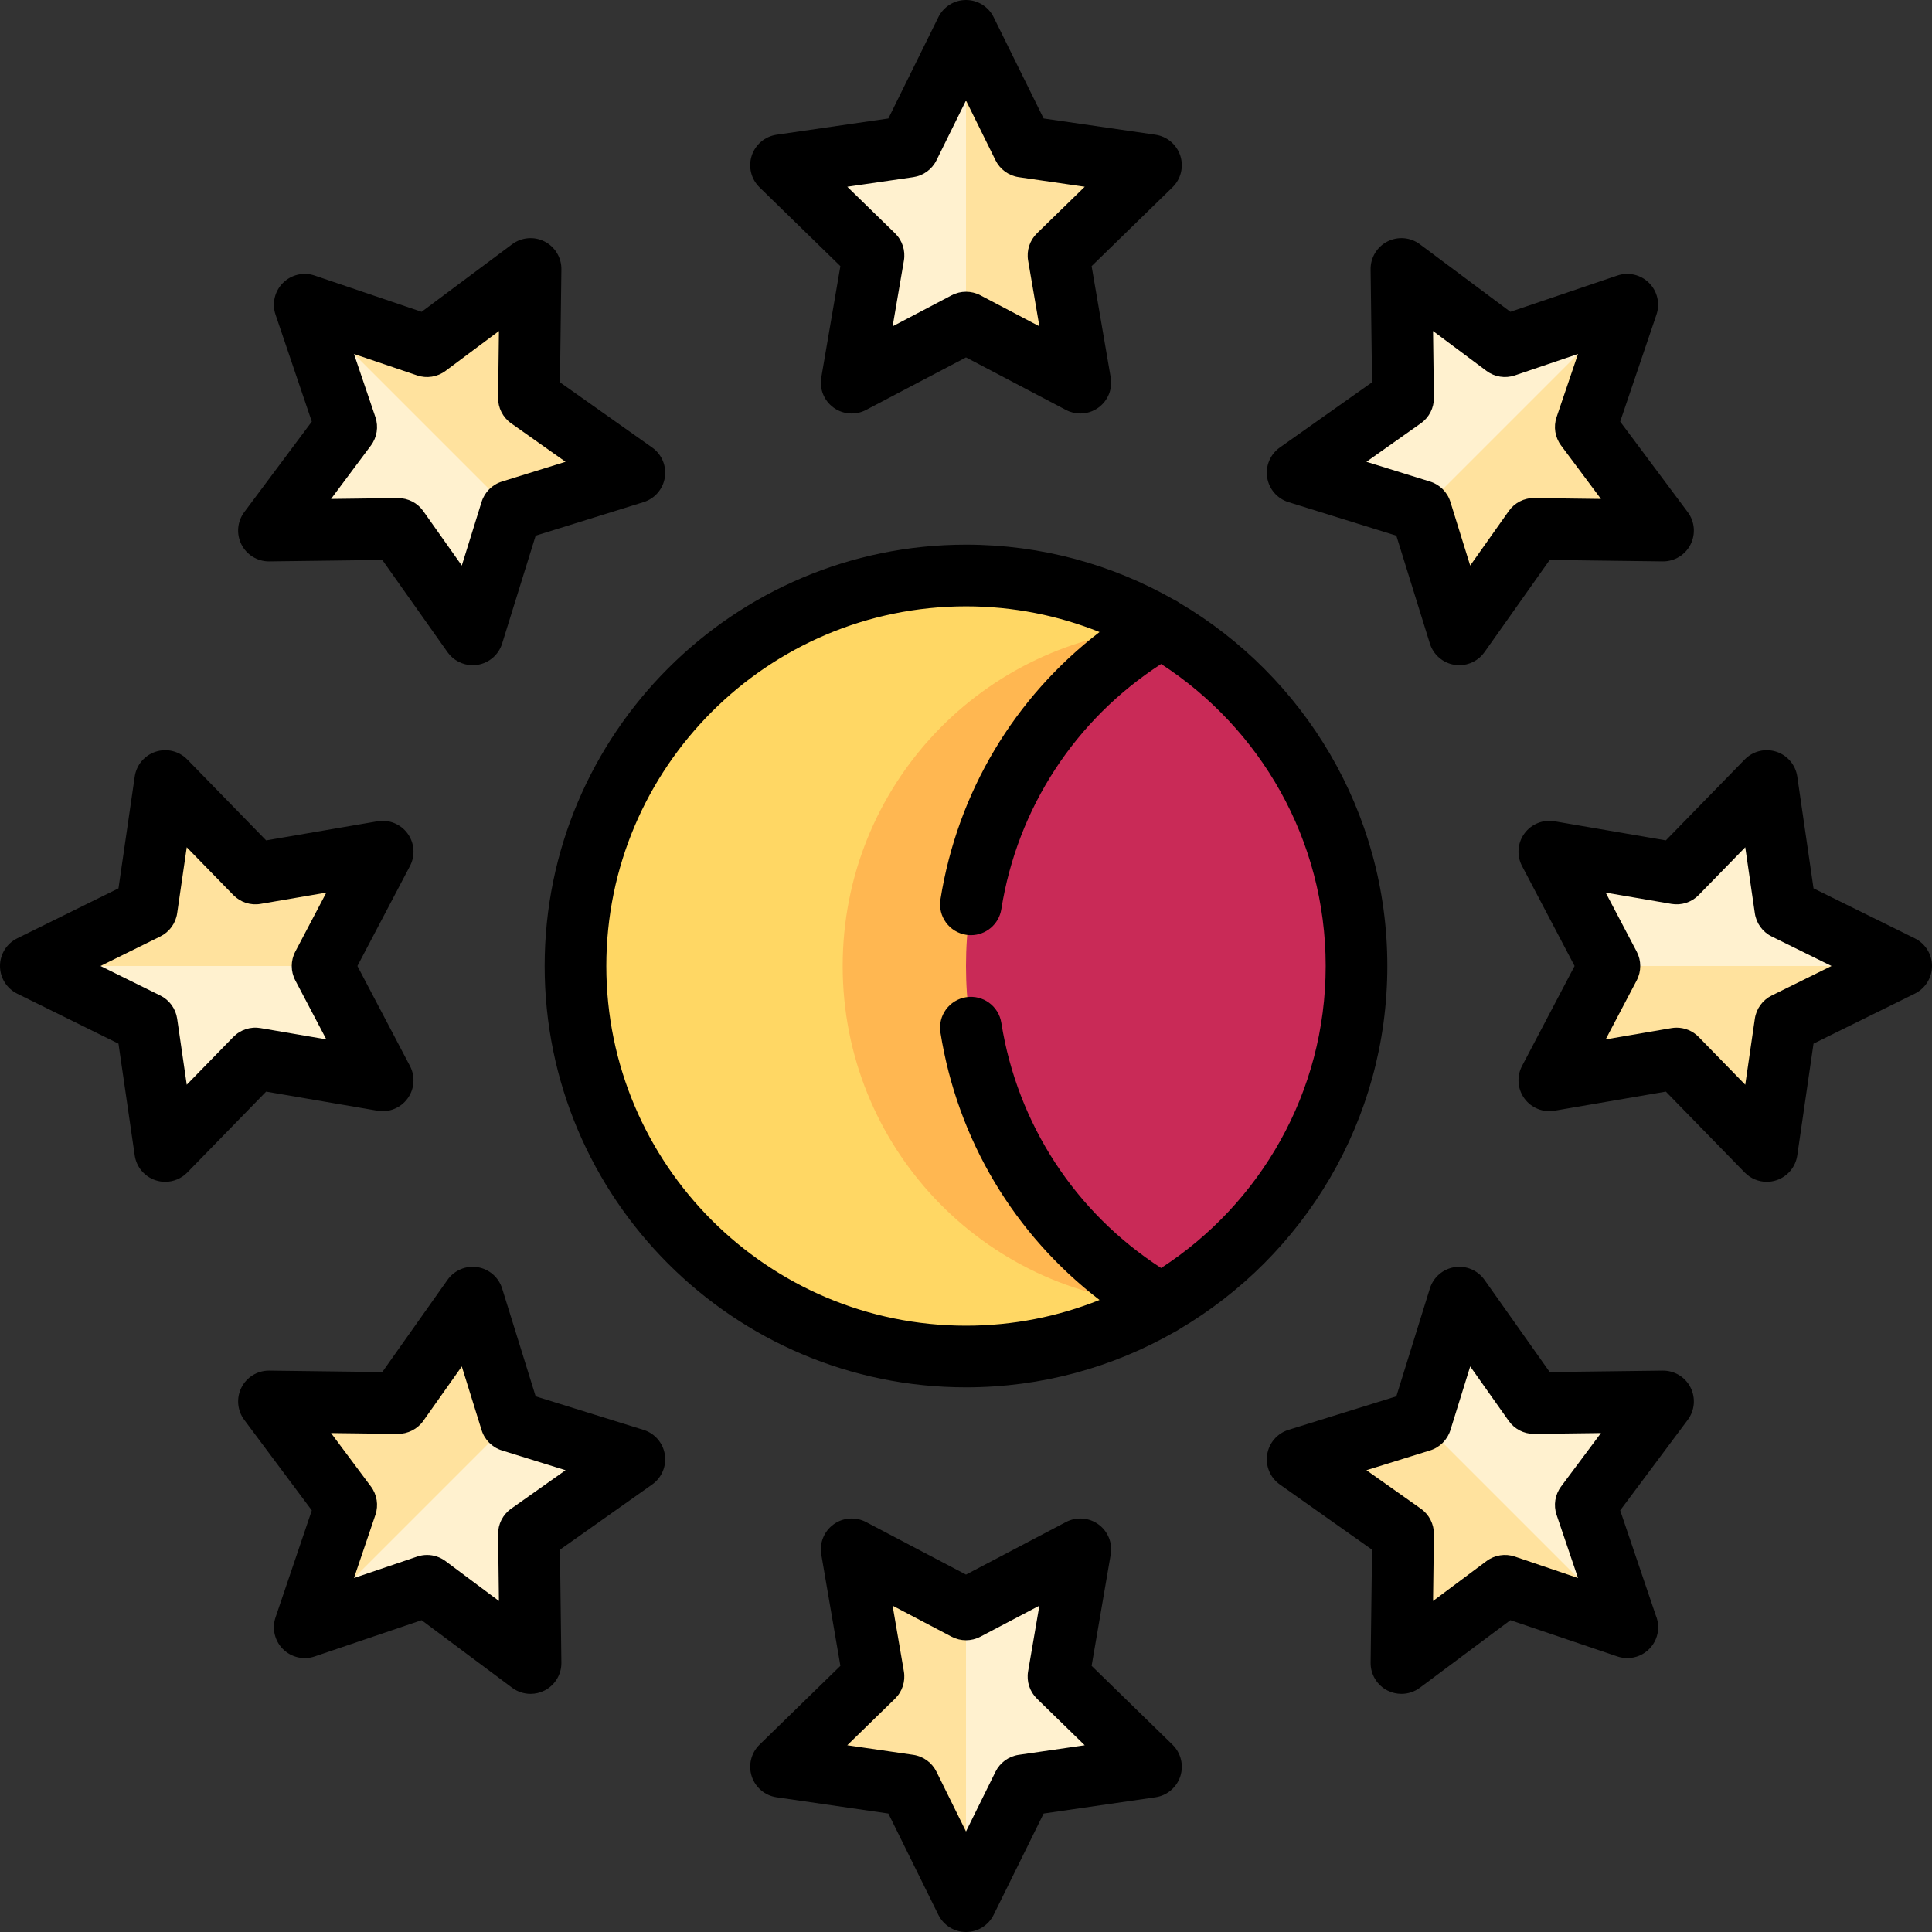
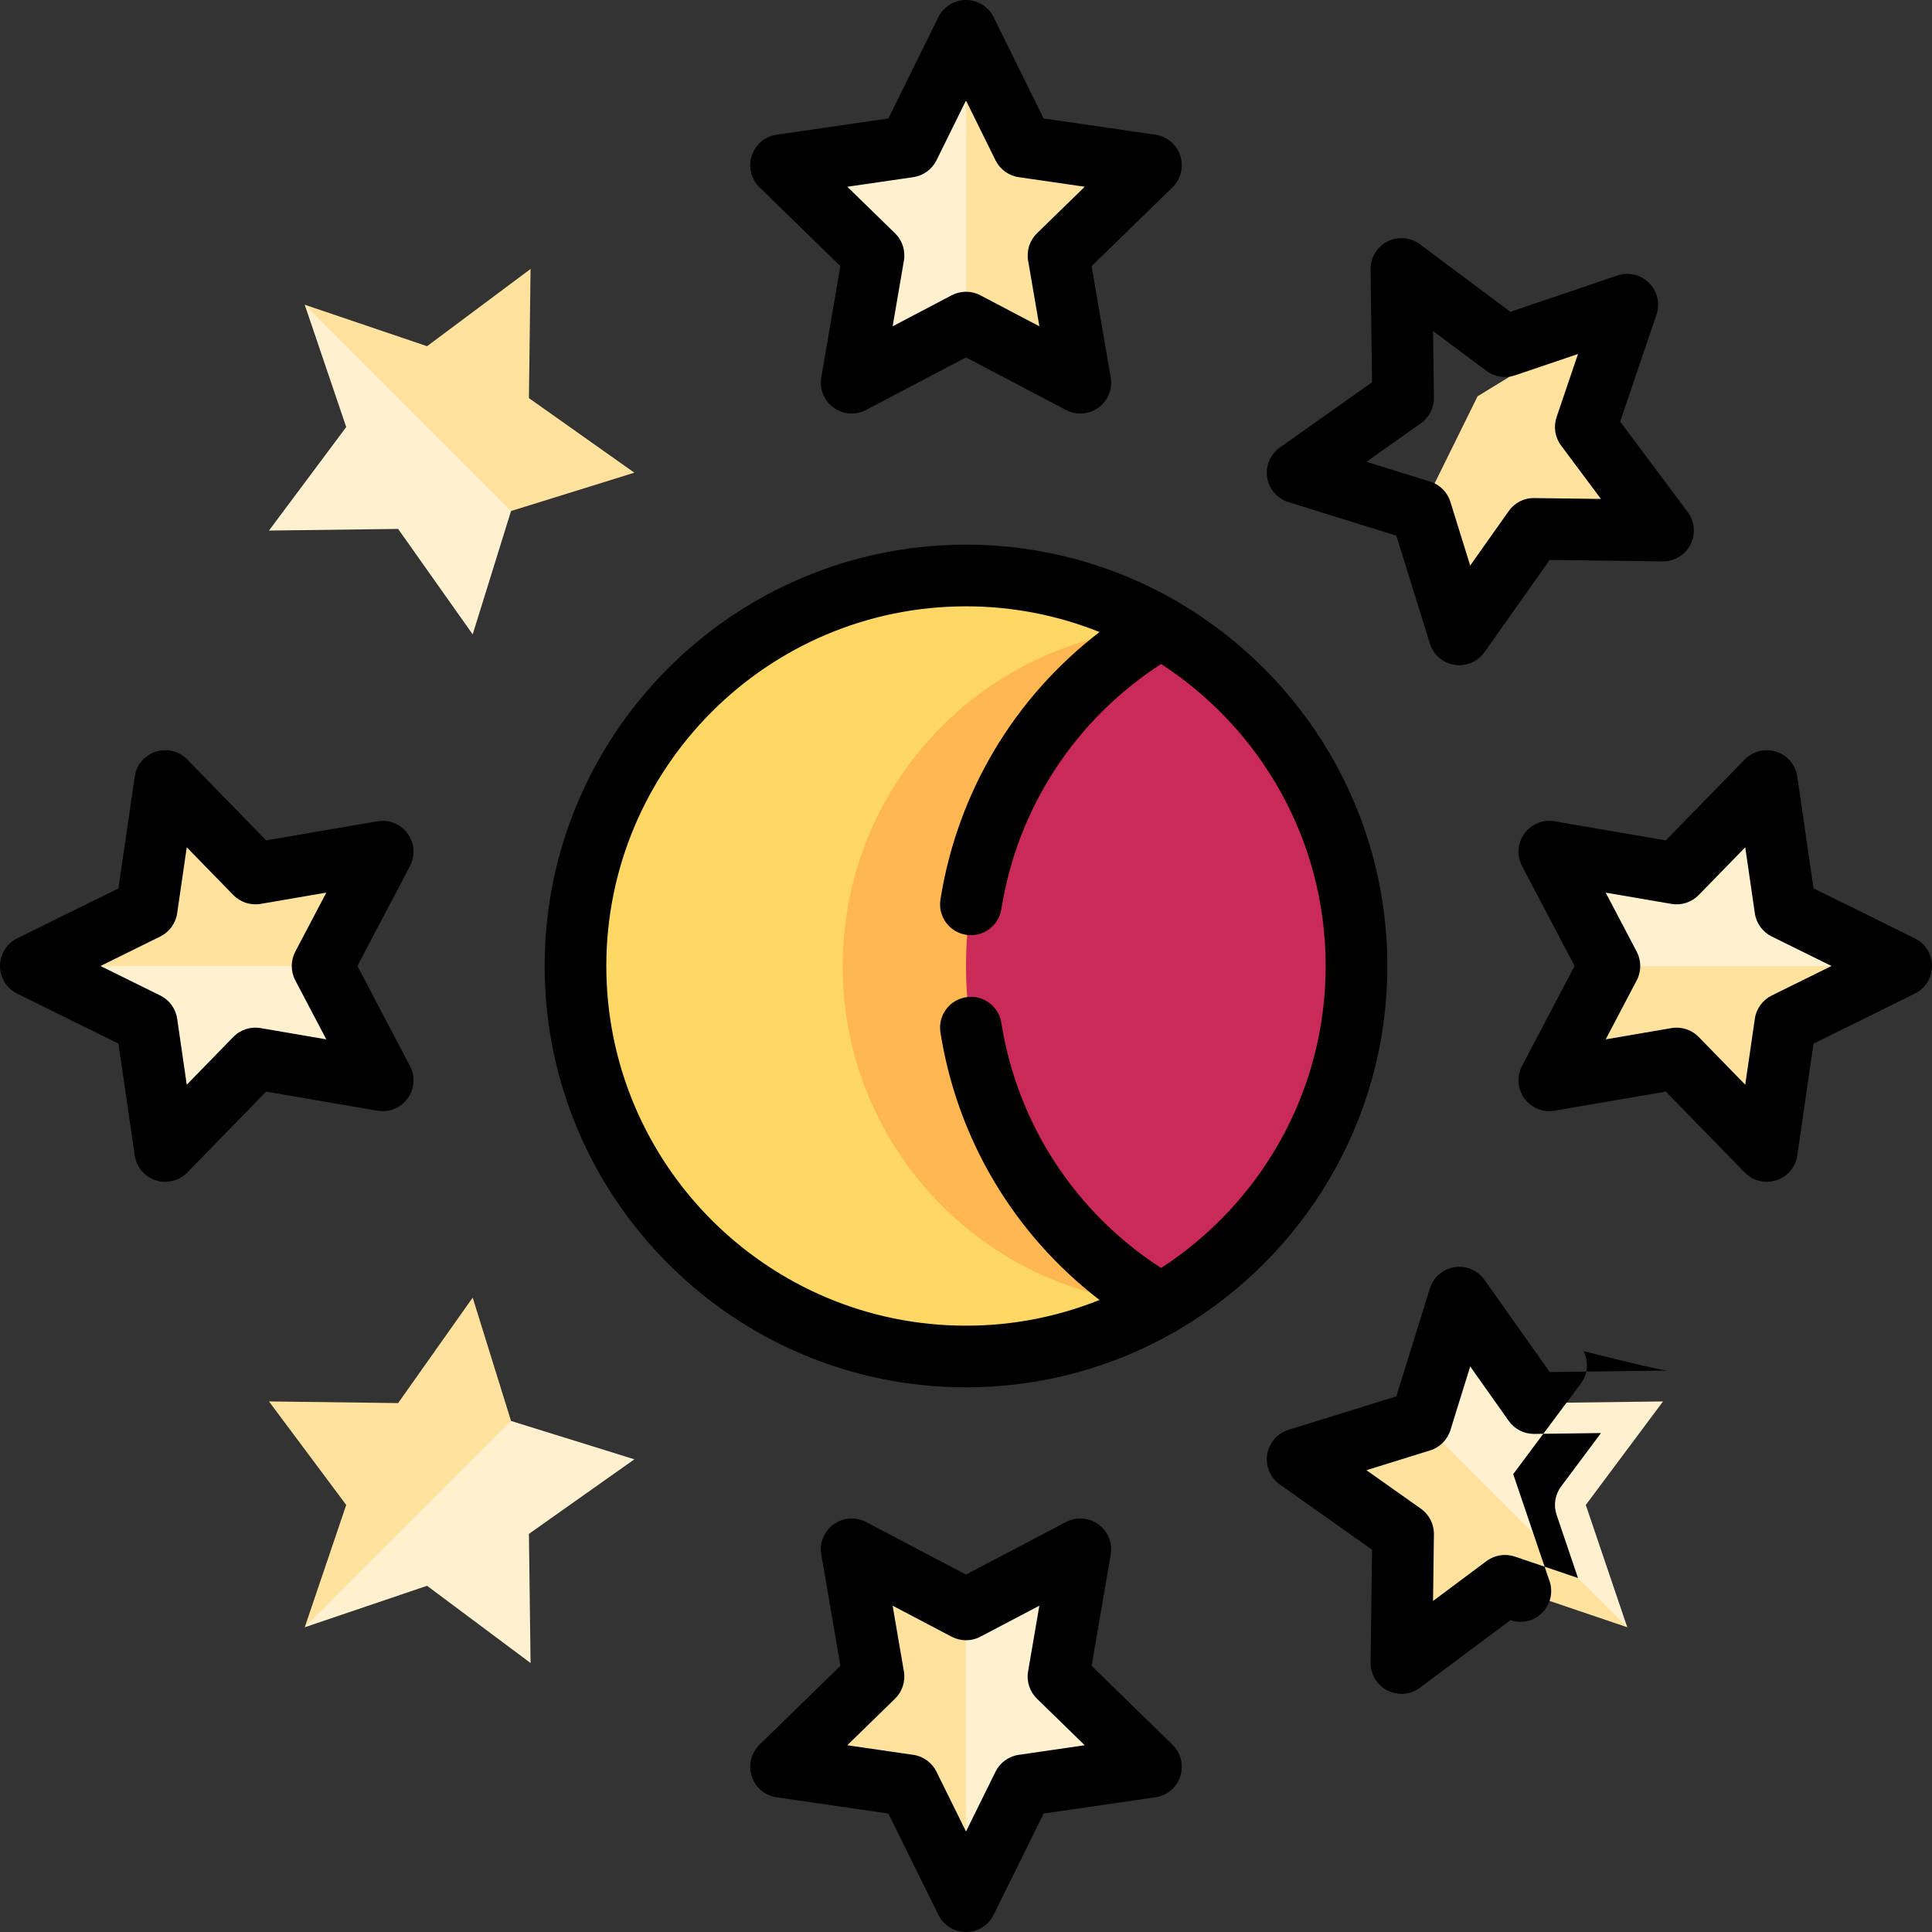
<svg xmlns="http://www.w3.org/2000/svg" height="800px" width="800px" version="1.1" id="Layer_1" viewBox="0 0 512.001 512.001" xml:space="preserve">
  <rect x="0" y="0" width="512.001" height="512.001" fill="#333333" stroke="none" />
  <path style="fill:#C92A57;" d="M307.745,166.356c30.938,17.887,51.745,51.331,51.745,89.644s-20.807,71.756-51.745,89.644  C276.807,327.745,223.32,294.302,223.32,256S276.807,184.255,307.745,166.356z" />
  <path style="fill:#FFD764;" d="M307.745,166.356c-25.6,0-66.996,41.799-66.996,89.644s41.396,89.644,66.996,89.644  c-15.218,8.813-32.888,13.846-51.745,13.846c-57.159,0-103.489-46.331-103.489-103.489s46.331-103.489,103.489-103.489  C274.857,152.511,292.527,157.543,307.745,166.356z" />
  <path style="fill:#FFB751;" d="M307.745,166.356c-30.938,17.898-51.745,51.342-51.745,89.644s20.807,71.745,51.745,89.644  c-47.148-2.767-84.426-41.799-84.426-89.644S260.598,169.123,307.745,166.356z" />
  <polygon style="fill:#FFE29E;" points="305.022,43.786 271.149,38.864 256.001,8.17 245.107,53.379 256.001,85.487 286.298,101.414   280.511,67.678 " />
  <polygon style="fill:#FFF1CF;" points="240.852,38.864 206.979,43.786 231.49,67.678 225.703,101.414 256.001,85.487 256.001,8.17   " />
  <polygon style="fill:#FFE29E;" points="140.606,71.279 113.174,91.75 80.758,80.758 105.023,120.428 135.429,135.428   168.115,125.268 140.169,105.505 " />
  <polygon style="fill:#FFF1CF;" points="91.751,113.174 71.28,140.605 105.505,140.168 125.268,168.115 135.429,135.428   80.758,80.758 " />
  <polygon style="fill:#FFE29E;" points="43.786,206.979 38.865,240.851 8.171,256 53.379,266.894 85.487,256 101.415,225.703   67.678,231.489 " />
  <polygon style="fill:#FFF1CF;" points="38.865,271.149 43.786,305.021 67.678,280.511 101.415,286.297 85.487,256 8.171,256 " />
  <polygon style="fill:#FFE29E;" points="71.28,371.395 91.751,398.826 80.758,431.242 120.428,406.978 135.429,376.572   125.268,343.885 105.505,371.832 " />
  <polygon style="fill:#FFF1CF;" points="113.174,420.25 140.606,440.721 140.169,406.495 168.115,386.732 135.429,376.572   80.758,431.242 " />
  <polygon style="fill:#FFE29E;" points="206.979,468.214 240.852,473.136 256.001,503.83 266.894,458.621 256.001,426.513   225.703,410.586 231.49,444.322 " />
  <polygon style="fill:#FFF1CF;" points="271.149,473.136 305.022,468.214 280.511,444.322 286.298,410.586 256.001,426.513   256.001,503.83 " />
  <polygon style="fill:#FFE29E;" points="371.396,440.721 398.827,420.25 431.243,431.242 406.978,391.572 376.572,376.572   343.886,386.732 371.832,406.495 " />
  <polygon style="fill:#FFF1CF;" points="420.25,398.826 440.721,371.395 406.496,371.832 386.733,343.885 376.572,376.572   431.243,431.242 " />
  <polygon style="fill:#FFE29E;" points="468.215,305.021 473.136,271.149 503.83,256 458.622,245.106 426.514,256 410.586,286.297   444.323,280.511 " />
  <polygon style="fill:#FFF1CF;" points="473.136,240.851 468.215,206.979 444.323,231.489 410.586,225.703 426.514,256 503.83,256   " />
  <polygon style="fill:#FFE29E;" points="440.721,140.605 420.25,113.174 431.243,80.758 391.573,105.022 376.572,135.428   386.733,168.115 406.496,140.168 " />
-   <polygon style="fill:#FFF1CF;" points="398.827,91.75 371.396,71.279 371.832,105.505 343.886,125.268 376.572,135.428   431.243,80.758 " />
  <path d="M222.711,70.531l-5.06,29.502c-0.526,3.064,0.734,6.163,3.25,7.99s5.85,2.07,8.604,0.622l26.497-13.929l26.494,13.929  c1.196,0.629,2.501,0.938,3.801,0.938c1.695,0,3.38-0.526,4.803-1.561c2.516-1.828,3.777-4.925,3.25-7.99l-5.06-29.502  l21.435-20.895c2.227-2.17,3.027-5.417,2.066-8.375c-0.961-2.958-3.518-5.113-6.596-5.56l-29.621-4.305L263.325,4.552  C261.951,1.766,259.11,0,256.001,0s-5.95,1.766-7.327,4.555l-13.248,26.842l-29.621,4.305c-3.077,0.447-5.635,2.604-6.596,5.56  c-0.961,2.957-0.159,6.204,2.067,8.375L222.711,70.531z M242.026,46.949c2.661-0.386,4.962-2.058,6.152-4.47l7.823-15.849  l7.823,15.849c1.191,2.412,3.49,4.083,6.152,4.47l17.49,2.541l-12.656,12.338c-1.926,1.877-2.804,4.581-2.349,7.231l2.987,17.419  l-15.643-8.225c-1.191-0.625-2.496-0.938-3.802-0.938c-1.306,0-2.611,0.313-3.802,0.938l-15.643,8.225l2.987-17.419  c0.455-2.65-0.424-5.354-2.349-7.231l-12.656-12.338L242.026,46.949z" />
-   <path d="M71.279,148.775c0.035,0,0.07,0,0.106-0.001l29.931-0.382l17.284,24.44c1.546,2.186,4.044,3.453,6.669,3.453  c0.425,0,0.852-0.033,1.279-0.101c3.072-0.486,5.602-2.674,6.524-5.644l8.885-28.585l28.585-8.885  c2.97-0.924,5.157-3.452,5.644-6.524c0.487-3.071-0.813-6.153-3.352-7.948l-24.44-17.284l0.382-29.931  c0.04-3.109-1.69-5.972-4.46-7.384c-2.771-1.412-6.105-1.126-8.596,0.732l-23.989,17.903l-28.35-9.614  c-2.942-0.999-6.2-0.239-8.401,1.96c-2.199,2.201-2.959,5.457-1.96,8.401l9.613,28.348L64.73,135.718  c-1.86,2.492-2.144,5.825-0.732,8.596C65.395,147.054,68.21,148.775,71.279,148.775z M99.488,110.55l-5.676-16.738l16.738,5.676  c2.547,0.863,5.355,0.418,7.51-1.19l14.165-10.57L132,105.4c-0.035,2.689,1.256,5.222,3.452,6.775l14.43,10.205l-16.877,5.246  c-2.567,0.797-4.579,2.809-5.377,5.377l-5.246,16.877l-10.205-14.43c-1.532-2.167-4.02-3.453-6.67-3.453  c-0.034,0-0.069,0-0.105,0.001l-17.673,0.225l10.57-14.165C99.907,115.904,100.351,113.095,99.488,110.55z" />
  <path d="M100.033,294.349c3.069,0.533,6.164-0.734,7.99-3.25c1.829-2.516,2.069-5.851,0.622-8.604L94.717,256l13.929-26.494  c1.447-2.753,1.206-6.088-0.622-8.604c-1.828-2.516-4.932-3.782-7.99-3.25l-29.502,5.06l-20.895-21.435  c-2.17-2.227-5.417-3.026-8.375-2.067c-2.958,0.961-5.113,3.518-5.56,6.596l-4.305,29.621L4.554,248.675  c-2.788,1.375-4.554,4.216-4.554,7.325c0,3.109,1.766,5.95,4.555,7.327l26.842,13.248l4.305,29.621  c0.447,3.077,2.604,5.635,5.56,6.596c0.829,0.269,1.68,0.4,2.523,0.4c2.169,0,4.29-0.864,5.851-2.467l20.895-21.435L100.033,294.349  z M61.829,274.808l-12.338,12.656l-2.541-17.49c-0.386-2.661-2.058-4.962-4.47-6.152L26.631,256l15.849-7.823  c2.412-1.191,4.083-3.49,4.47-6.152l2.541-17.49l12.338,12.656c1.876,1.925,4.585,2.812,7.231,2.349l17.419-2.987l-8.225,15.643  c-1.251,2.381-1.251,5.223,0,7.604l8.225,15.643l-17.419-2.987C66.401,271.997,63.705,272.883,61.829,274.808z" />
-   <path d="M170.541,378.93l-28.585-8.885l-8.885-28.585c-0.924-2.97-3.452-5.157-6.524-5.644c-3.064-0.486-6.152,0.813-7.948,3.352  l-17.285,24.439l-29.931-0.382c-0.035-0.001-0.07-0.001-0.106-0.001c-3.068,0-5.883,1.721-7.279,4.461  c-1.412,2.771-1.127,6.104,0.732,8.596l17.903,23.989l-9.613,28.348c-0.999,2.945-0.24,6.201,1.96,8.401  c2.199,2.198,5.456,2.958,8.401,1.96l28.348-9.613l23.989,17.903c1.438,1.074,3.157,1.622,4.887,1.622  c1.266,0,2.537-0.294,3.708-0.89c2.77-1.412,4.5-4.275,4.46-7.384l-0.382-29.931l24.44-17.284c2.539-1.794,3.839-4.877,3.352-7.948  C175.698,382.382,173.51,379.853,170.541,378.93z M135.452,399.825c-2.196,1.552-3.487,4.086-3.452,6.775l0.225,17.673  l-14.165-10.57c-1.43-1.066-3.148-1.622-4.887-1.622c-0.881,0-1.767,0.143-2.622,0.432l-16.738,5.676l5.676-16.738  c0.864-2.546,0.419-5.354-1.19-7.51l-10.57-14.165l17.673,0.225c2.637,0.023,5.222-1.256,6.775-3.452l10.205-14.43l5.246,16.877  c0.797,2.567,2.809,4.579,5.377,5.377l16.877,5.246L135.452,399.825z" />
  <path d="M289.29,441.469l5.06-29.502c0.526-3.064-0.734-6.163-3.25-7.99s-5.85-2.07-8.604-0.622l-26.497,13.929l-26.494-13.929  c-2.754-1.448-6.09-1.205-8.604,0.622c-2.516,1.828-3.777,4.925-3.25,7.99l5.06,29.502l-21.435,20.895  c-2.227,2.17-3.027,5.417-2.067,8.375s3.518,5.113,6.596,5.56l29.621,4.305l13.248,26.842c1.377,2.789,4.217,4.555,7.327,4.555  c3.11,0,5.95-1.766,7.327-4.555l13.248-26.842l29.621-4.305c3.077-0.447,5.635-2.604,6.596-5.56s0.159-6.204-2.067-8.375  L289.29,441.469z M269.975,465.051c-2.661,0.386-4.962,2.058-6.152,4.47l-7.823,15.849l-7.823-15.849  c-1.191-2.412-3.49-4.083-6.152-4.47l-17.49-2.542l12.656-12.338c1.926-1.877,2.804-4.581,2.349-7.231l-2.987-17.419l15.643,8.225  c2.381,1.251,5.223,1.251,7.604,0l15.643-8.225l-2.987,17.419c-0.455,2.65,0.424,5.354,2.349,7.231l12.656,12.338L269.975,465.051z" />
-   <path d="M440.618,363.226l-29.931,0.382l-17.284-24.44c-1.795-2.539-4.884-3.839-7.948-3.352c-3.072,0.486-5.602,2.674-6.524,5.644  l-8.885,28.585l-28.585,8.885c-2.97,0.924-5.157,3.452-5.644,6.524c-0.487,3.071,0.813,6.153,3.352,7.948l24.44,17.284  l-0.382,29.931c-0.04,3.109,1.69,5.972,4.46,7.384c1.171,0.597,2.442,0.89,3.708,0.89c1.73,0,3.449-0.549,4.887-1.622l23.989-17.903  l28.348,9.613c0.887,0.301,1.789,0.435,2.712,0.432c4.481-0.036,8.103-3.681,8.103-8.17c0-1.133-0.231-2.212-0.648-3.194  l-9.419-27.779l17.903-23.989c1.86-2.492,2.144-5.825,0.732-8.596C446.591,364.914,443.736,363.194,440.618,363.226z   M412.513,401.451l5.676,16.738l-16.738-5.676c-2.547-0.864-5.355-0.418-7.51,1.19l-14.165,10.57l0.226-17.673  c0.035-2.689-1.256-5.222-3.452-6.775l-14.43-10.205l16.878-5.246c2.567-0.797,4.579-2.809,5.377-5.377l5.246-16.877l10.205,14.43  c1.532,2.167,4.02,3.453,6.67,3.453c0.034,0,0.069,0,0.105-0.001l17.673-0.225l-10.57,14.165  C412.094,396.096,411.65,398.905,412.513,401.451z" />
+   <path d="M440.618,363.226l-29.931,0.382l-17.284-24.44c-1.795-2.539-4.884-3.839-7.948-3.352c-3.072,0.486-5.602,2.674-6.524,5.644  l-8.885,28.585l-28.585,8.885c-2.97,0.924-5.157,3.452-5.644,6.524c-0.487,3.071,0.813,6.153,3.352,7.948l24.44,17.284  l-0.382,29.931c-0.04,3.109,1.69,5.972,4.46,7.384c1.171,0.597,2.442,0.89,3.708,0.89c1.73,0,3.449-0.549,4.887-1.622l23.989-17.903  c0.887,0.301,1.789,0.435,2.712,0.432c4.481-0.036,8.103-3.681,8.103-8.17c0-1.133-0.231-2.212-0.648-3.194  l-9.419-27.779l17.903-23.989c1.86-2.492,2.144-5.825,0.732-8.596C446.591,364.914,443.736,363.194,440.618,363.226z   M412.513,401.451l5.676,16.738l-16.738-5.676c-2.547-0.864-5.355-0.418-7.51,1.19l-14.165,10.57l0.226-17.673  c0.035-2.689-1.256-5.222-3.452-6.775l-14.43-10.205l16.878-5.246c2.567-0.797,4.579-2.809,5.377-5.377l5.246-16.877l10.205,14.43  c1.532,2.167,4.02,3.453,6.67,3.453c0.034,0,0.069,0,0.105-0.001l17.673-0.225l-10.57,14.165  C412.094,396.096,411.65,398.905,412.513,401.451z" />
  <path d="M507.446,248.673l-26.842-13.248l-4.305-29.621c-0.447-3.077-2.604-5.635-5.56-6.596c-2.961-0.961-6.205-0.159-8.375,2.067  l-20.895,21.435l-29.502-5.06c-3.064-0.527-6.163,0.734-7.99,3.25c-1.829,2.516-2.069,5.851-0.622,8.604L417.284,256l-13.929,26.494  c-1.447,2.753-1.206,6.088,0.622,8.604c1.827,2.515,4.929,3.779,7.99,3.25l29.502-5.06l20.895,21.435  c1.563,1.604,3.682,2.467,5.851,2.467c0.843,0,1.696-0.131,2.523-0.4c2.958-0.961,5.113-3.518,5.56-6.596l4.305-29.621  l26.842-13.248c2.789-1.377,4.555-4.217,4.555-7.327S510.235,250.05,507.446,248.673z M469.521,263.823  c-2.412,1.191-4.083,3.49-4.47,6.152l-2.541,17.49l-12.338-12.656c-1.55-1.59-3.666-2.467-5.85-2.467  c-0.459,0-0.922,0.038-1.381,0.118l-17.419,2.987l8.225-15.643c1.251-2.381,1.251-5.223,0-7.604l-8.225-15.643l17.419,2.987  c2.653,0.46,5.354-0.426,7.231-2.349l12.338-12.656l2.541,17.49c0.386,2.661,2.058,4.962,4.47,6.152L485.37,256L469.521,263.823z" />
  <path d="M341.46,133.07l28.585,8.885l8.885,28.585c0.924,2.97,3.452,5.157,6.524,5.644c0.427,0.069,0.854,0.101,1.279,0.101  c2.625,0,5.123-1.267,6.669-3.453l17.284-24.44l29.931,0.382c0.035,0.001,0.07,0.001,0.106,0.001c3.068,0,5.883-1.721,7.279-4.461  c1.412-2.771,1.128-6.104-0.732-8.596l-17.903-23.989l9.613-28.348c0.999-2.945,0.24-6.201-1.96-8.401  c-2.201-2.198-5.457-2.961-8.401-1.96l-28.348,9.613L376.281,64.73c-2.49-1.861-5.823-2.144-8.596-0.732  c-2.77,1.412-4.5,4.275-4.46,7.384l0.382,29.931l-24.44,17.284c-2.539,1.794-3.839,4.877-3.352,7.948  C336.303,129.618,338.491,132.147,341.46,133.07z M376.549,112.175c2.196-1.552,3.487-4.086,3.452-6.775l-0.226-17.673l14.165,10.57  c2.155,1.608,4.966,2.053,7.51,1.19l16.738-5.676l-5.676,16.738c-0.864,2.546-0.419,5.354,1.19,7.51l10.57,14.165l-17.673-0.225  c-2.713-0.063-5.222,1.256-6.775,3.452l-10.205,14.43l-5.246-16.877c-0.797-2.567-2.809-4.579-5.377-5.377l-16.878-5.246  L376.549,112.175z" />
  <path d="M312.567,159.766c-0.45-0.329-0.93-0.606-1.431-0.834c-16.276-9.281-35.096-14.591-55.135-14.591  c-61.57,0-111.66,50.09-111.66,111.66s50.09,111.66,111.66,111.66c20.102,0,38.978-5.342,55.289-14.678  c0.413-0.199,0.812-0.427,1.189-0.695c32.99-19.426,55.182-55.31,55.182-96.287C367.66,215.061,345.509,179.203,312.567,159.766z   M307.709,336.039c-22.75-14.717-38.086-38.143-42.343-64.978c-0.706-4.456-4.89-7.495-9.35-6.788  c-4.457,0.707-7.496,4.892-6.788,9.35c4.511,28.426,19.623,53.58,42.162,70.883c-10.947,4.393-22.89,6.815-35.388,6.815  c-52.56,0-95.319-42.76-95.319-95.319s42.76-95.319,95.319-95.319c12.498,0,24.441,2.423,35.388,6.815  c-22.539,17.301-37.649,42.456-42.162,70.883c-0.707,4.457,2.332,8.643,6.788,9.35c0.434,0.069,0.865,0.102,1.291,0.102  c3.948,0,7.422-2.868,8.059-6.89c4.258-26.838,19.594-50.263,42.343-64.978c26.224,16.998,43.61,46.523,43.61,80.036  S333.933,319.038,307.709,336.039z" />
</svg>